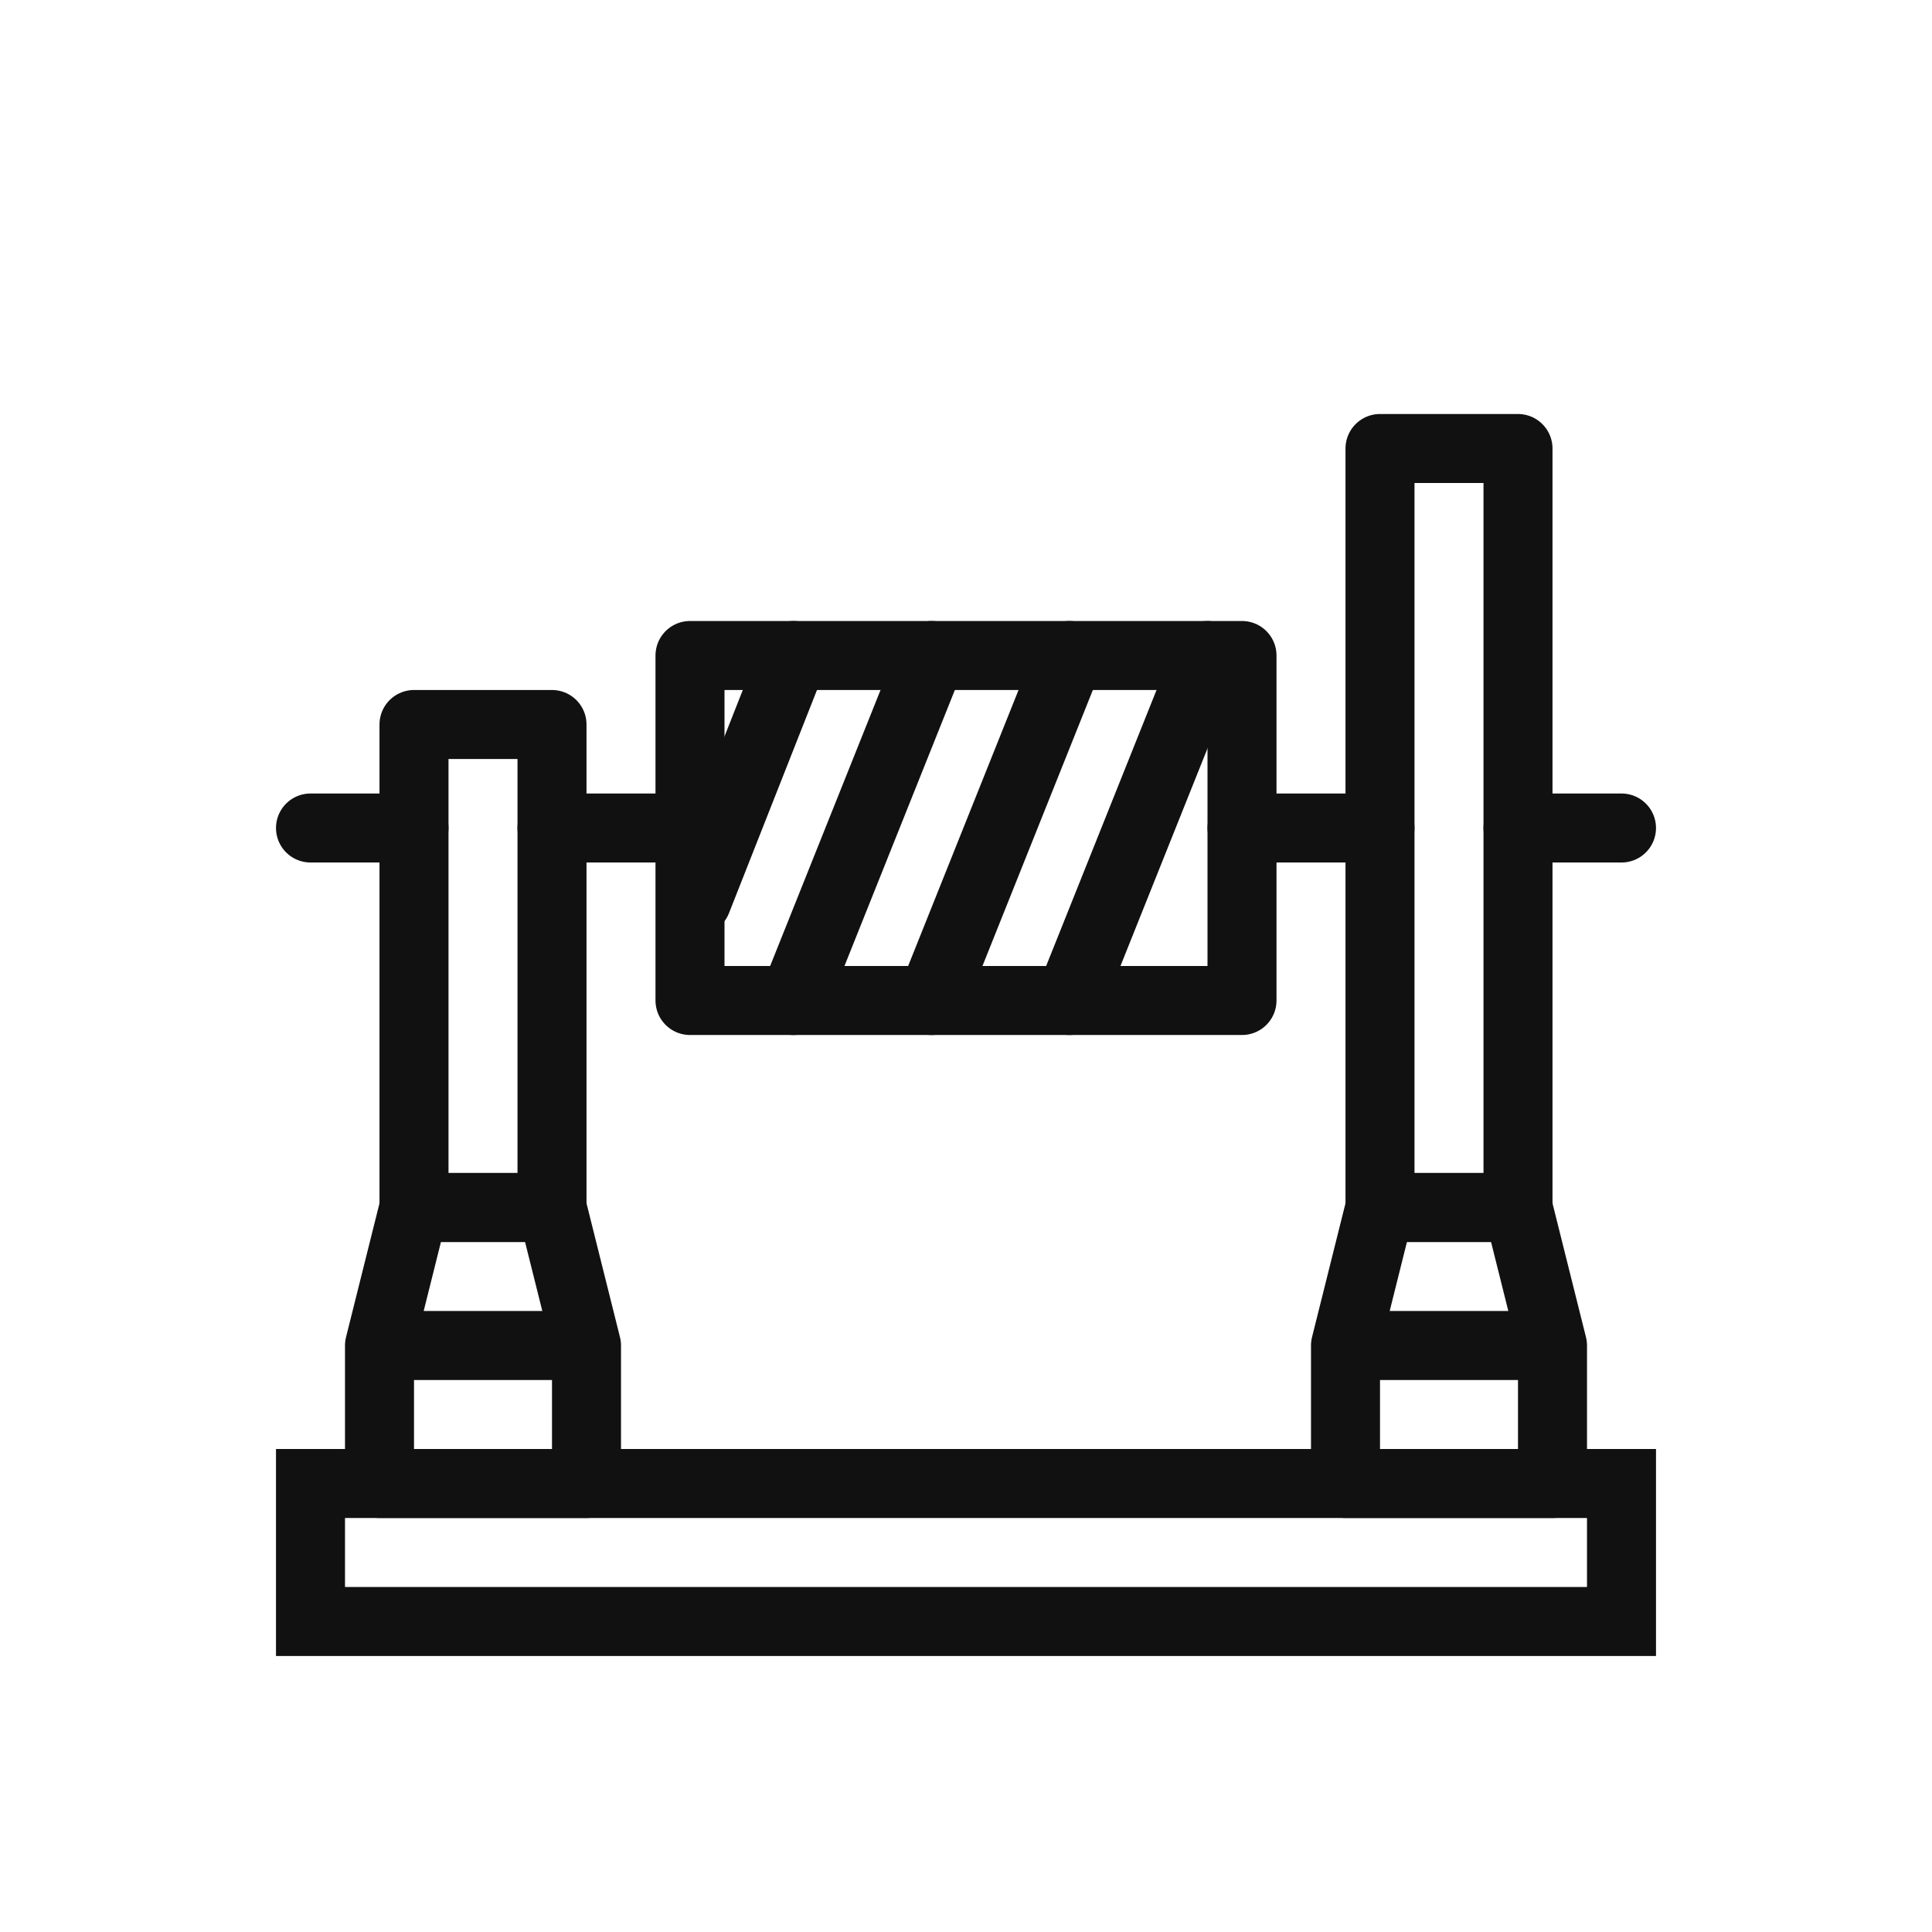
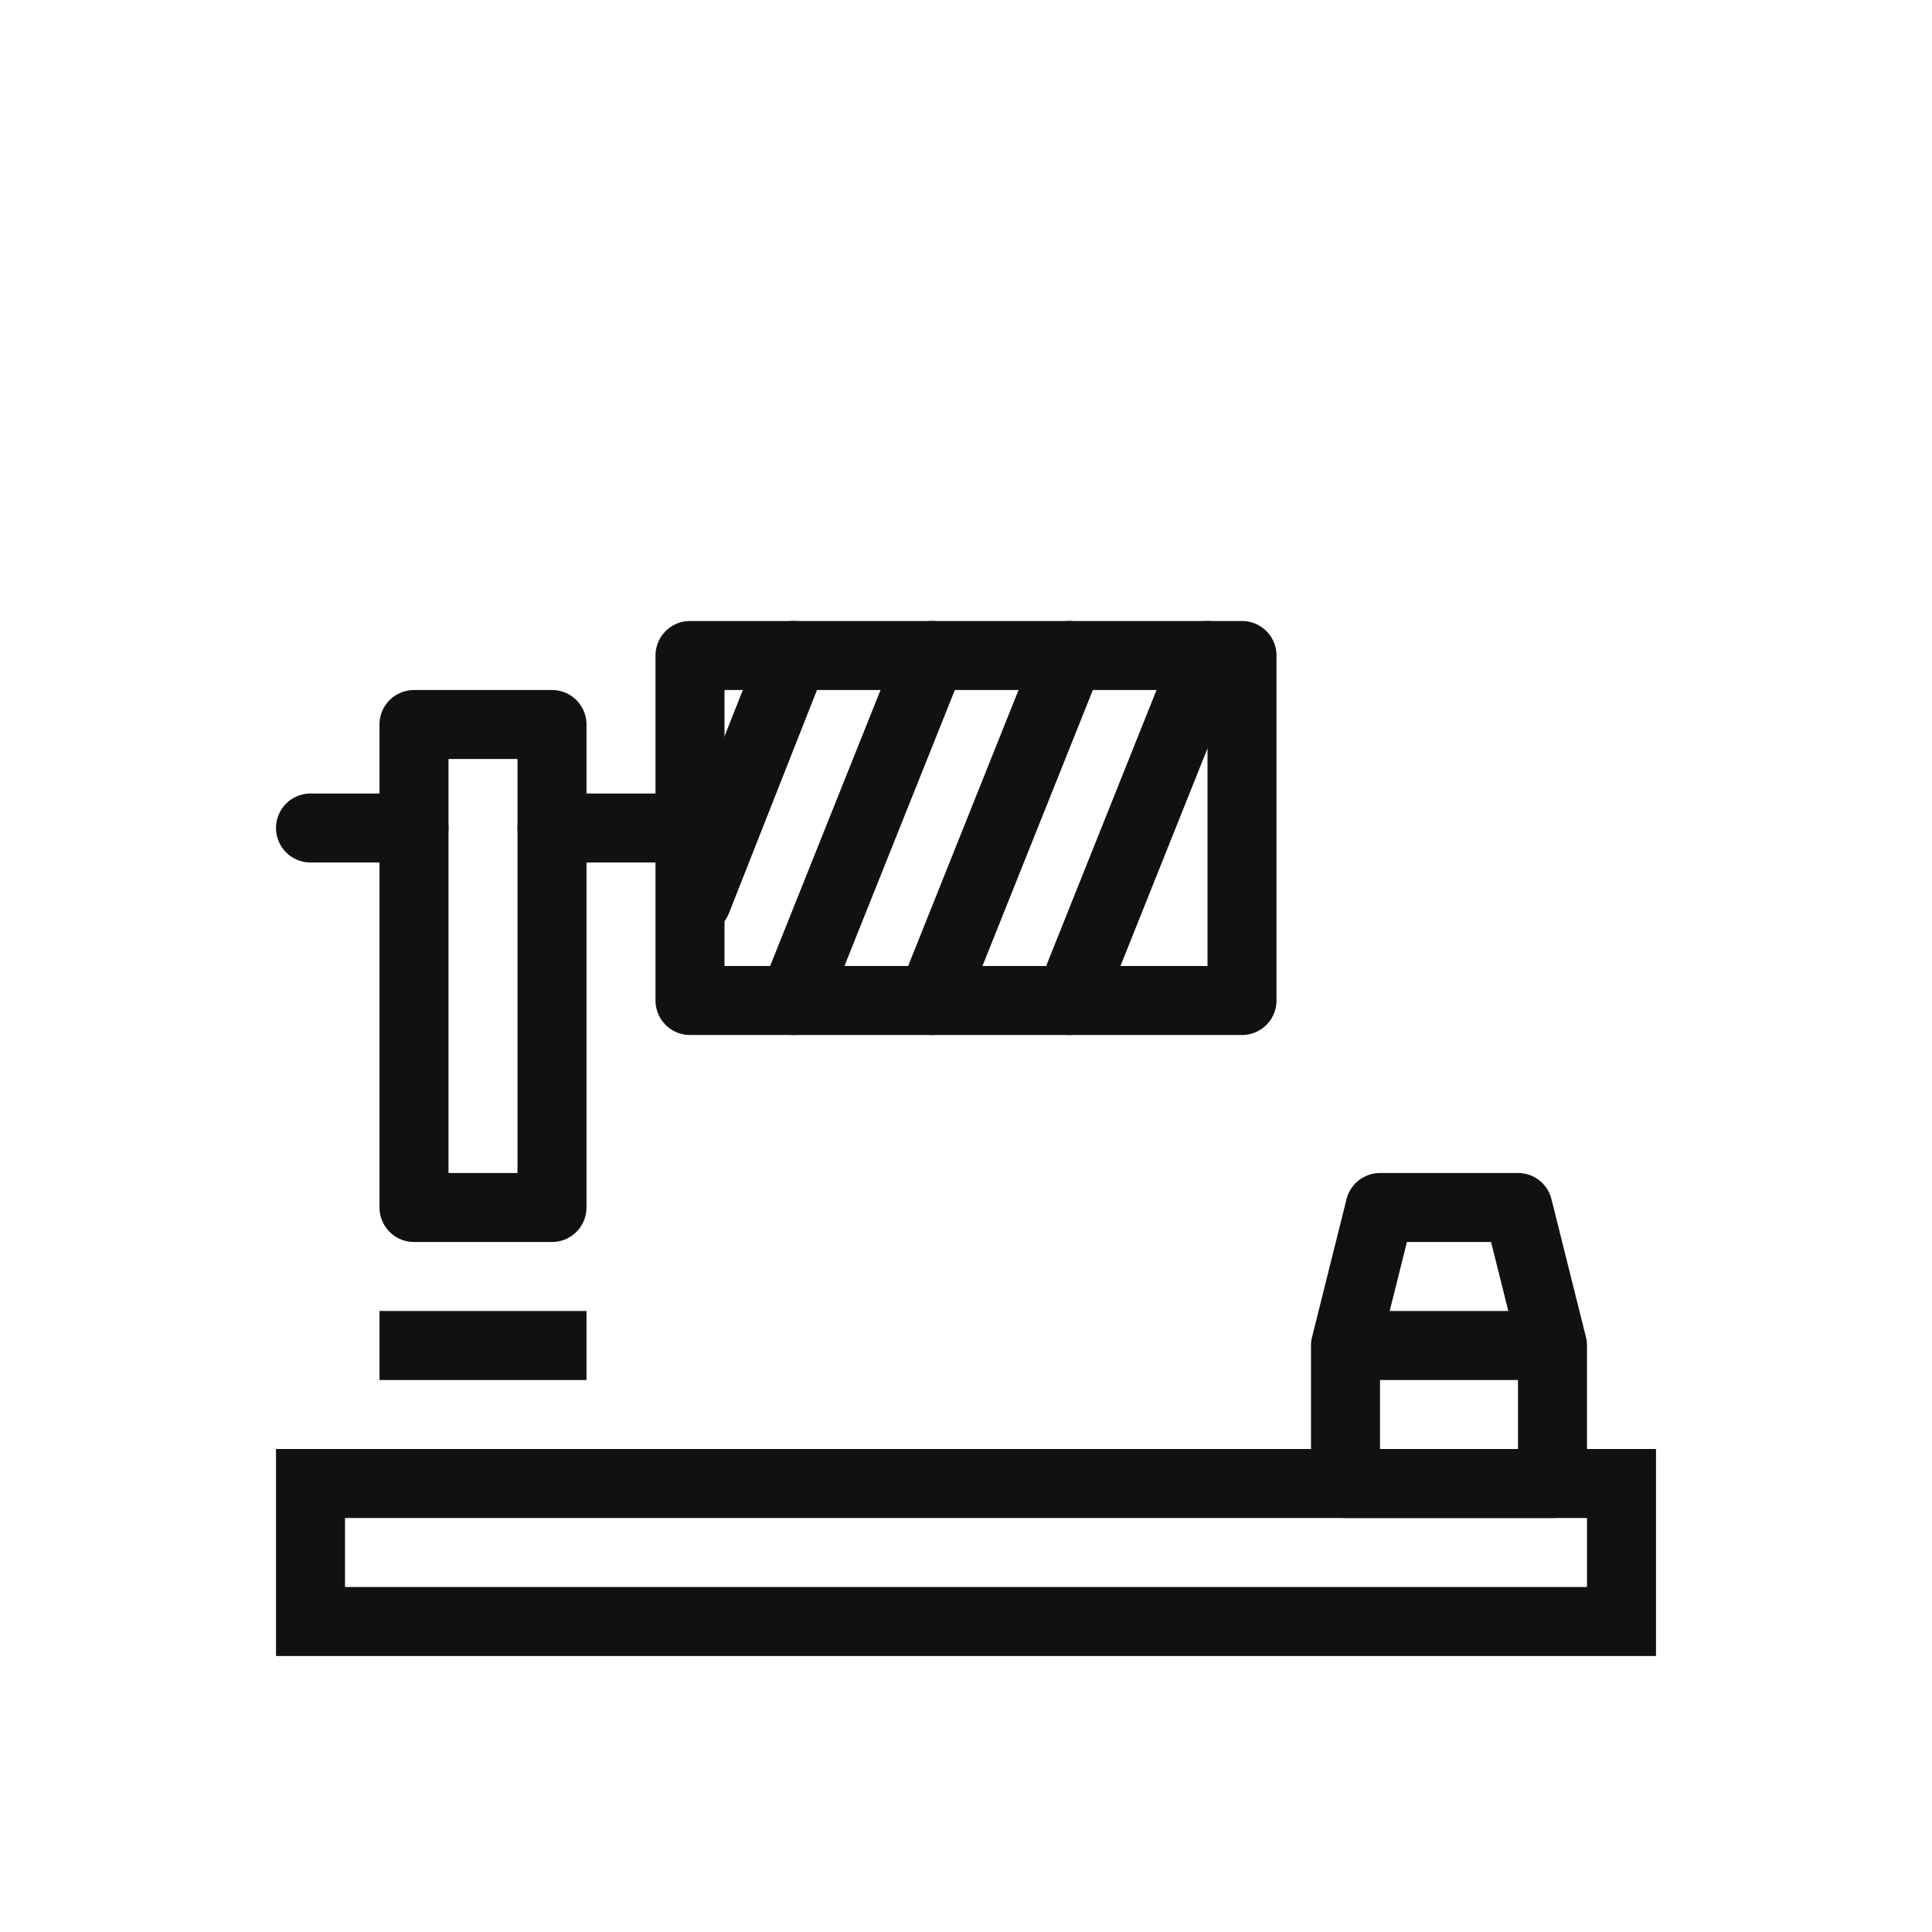
<svg xmlns="http://www.w3.org/2000/svg" version="1.1" id="Layer_1" x="0px" y="0px" viewBox="0 0 56 56" style="enable-background:new 0 0 56 56;" xml:space="preserve">
  <style type="text/css">
	.st0{opacity:0.2;fill:none;}
	.st1{fill:none;stroke:#111111;stroke-width:2;stroke-miterlimit:10;}
	.st2{fill:none;stroke:#111111;stroke-width:2;stroke-linejoin:round;stroke-miterlimit:10;}
	.st3{fill:none;stroke:#111111;stroke-width:2;stroke-linecap:round;stroke-linejoin:round;stroke-miterlimit:10;}
</style>
  <g id="bg_00000183941151968024617830000000680198496629840018_">
    <rect class="st0" width="56" height="56" />
    <rect x="8" y="8" class="st0" width="40" height="40" />
  </g>
  <g>
    <rect x="9" y="43" class="st1" width="38" height="4" />
-     <polygon class="st2" points="16,35 12,35 11,39 11,43 17,43 17,39  " />
    <line class="st2" x1="11" y1="39" x2="17" y2="39" />
    <polygon class="st2" points="44,35 40,35 39,39 39,43 45,43 45,39  " />
    <line class="st2" x1="39" y1="39" x2="45" y2="39" />
    <rect x="12" y="21" class="st2" width="4" height="14" />
-     <rect x="40" y="13" class="st2" width="4" height="22" />
-     <line class="st3" x1="44" y1="24" x2="47" y2="24" />
-     <line class="st3" x1="36" y1="24" x2="40" y2="24" />
    <line class="st3" x1="16" y1="24" x2="20" y2="24" />
    <line class="st3" x1="9" y1="24" x2="12" y2="24" />
    <g>
      <rect x="20" y="19" class="st3" width="16" height="10" />
      <line class="st3" x1="27" y1="19" x2="23" y2="29" />
      <line class="st3" x1="31" y1="19" x2="27" y2="29" />
      <line class="st3" x1="35" y1="19" x2="31" y2="29" />
      <line class="st3" x1="23" y1="19" x2="20.2" y2="26.1" />
    </g>
  </g>
</svg>